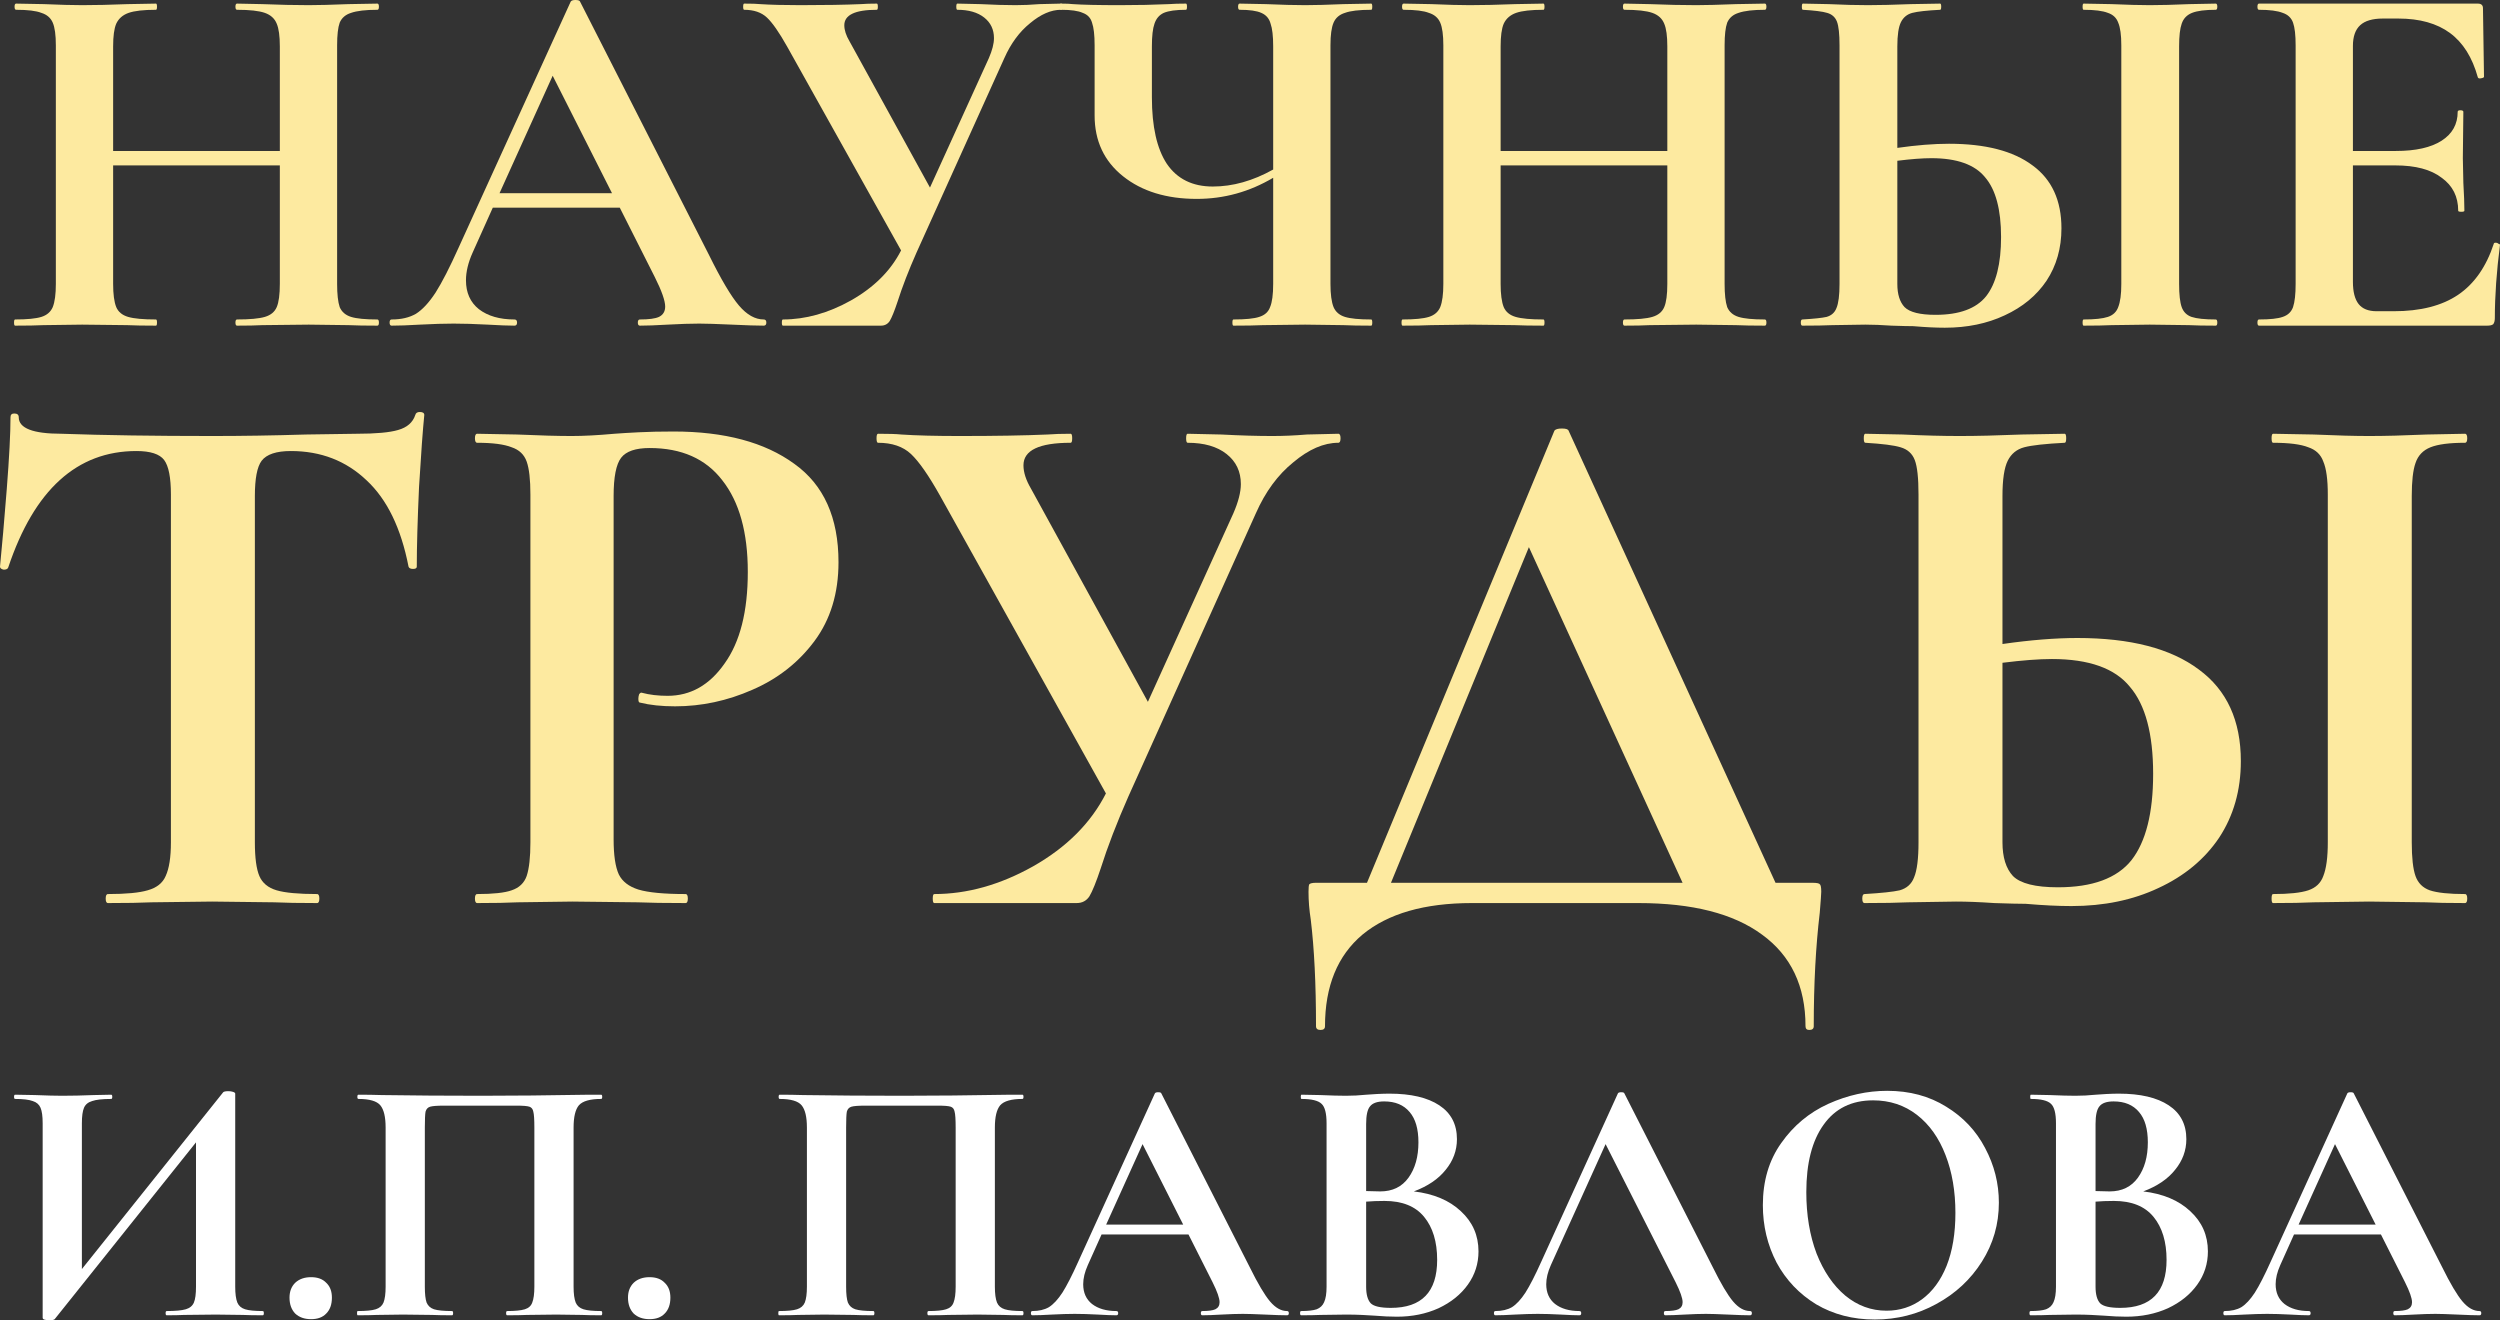
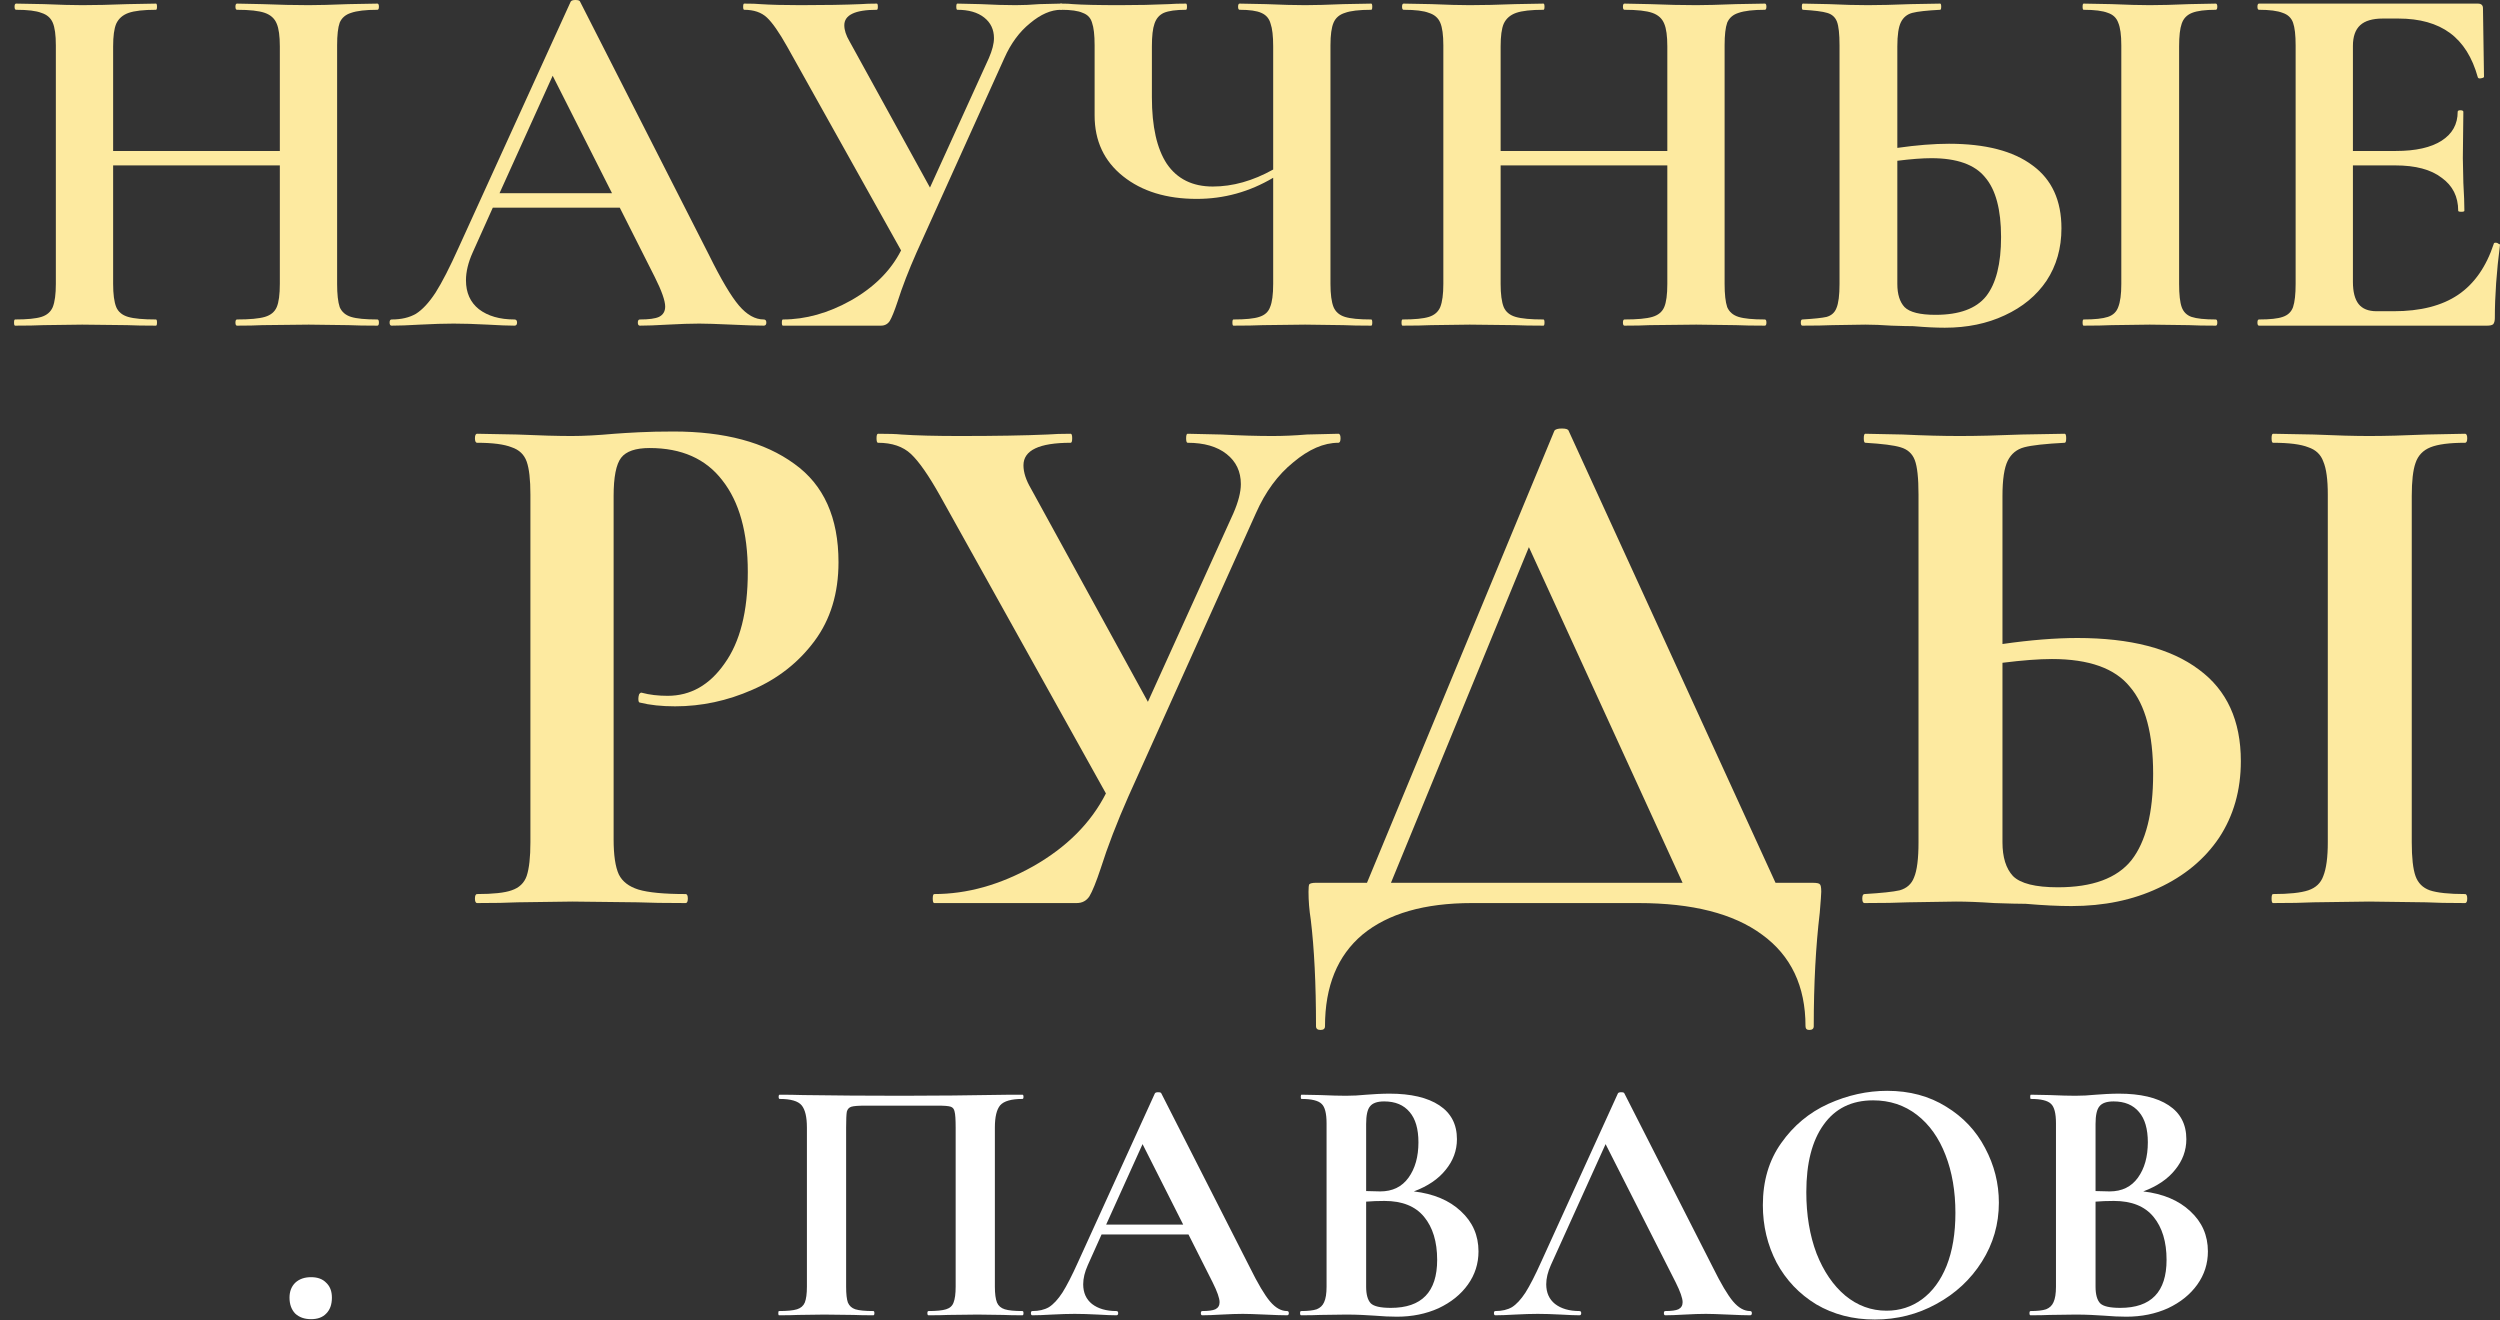
<svg xmlns="http://www.w3.org/2000/svg" width="534" height="282" viewBox="0 0 534 282" fill="none">
  <rect x="0" y="0" width="534" height="282" fill="#333333" stroke="none" />
-   <path d="M56.13 280.04C56.281 280.04 56.356 280.191 56.356 280.492C56.356 280.794 56.281 280.945 56.13 280.945C54.369 280.945 52.96 280.919 51.904 280.869L46.093 280.794L39.3 280.869C38.395 280.919 37.162 280.945 35.602 280.945C35.452 280.945 35.376 280.794 35.376 280.492C35.376 280.191 35.452 280.04 35.602 280.04C37.464 280.04 38.822 279.914 39.678 279.663C40.533 279.412 41.112 278.934 41.413 278.231C41.715 277.527 41.866 276.396 41.866 274.838V244.006L11.679 281.774C11.528 281.925 11.151 282 10.547 282C9.591 282 9.113 281.824 9.113 281.472V239.935C9.113 238.428 8.962 237.322 8.66 236.618C8.358 235.915 7.805 235.437 7 235.186C6.195 234.885 4.937 234.734 3.226 234.734C3.075 234.734 3 234.583 3 234.282C3 233.98 3.075 233.829 3.226 233.829L7.453 233.905C9.968 234.005 11.905 234.055 13.264 234.055C15.276 234.055 17.54 234.005 20.056 233.905L23.754 233.829C23.905 233.829 23.98 233.98 23.98 234.282C23.98 234.583 23.905 234.734 23.754 234.734C21.892 234.734 20.534 234.885 19.679 235.186C18.823 235.437 18.245 235.915 17.943 236.618C17.641 237.322 17.49 238.428 17.49 239.935V271.069L47.677 233.302C47.828 233.151 48.206 233.075 48.809 233.075C49.162 233.075 49.489 233.126 49.791 233.226C50.092 233.327 50.243 233.452 50.243 233.603V274.838C50.243 276.346 50.394 277.477 50.696 278.231C50.998 278.934 51.551 279.412 52.356 279.663C53.161 279.914 54.419 280.04 56.13 280.04Z" fill="white" />
  <path d="M66.442 281.774C65.034 281.774 63.902 281.372 63.047 280.568C62.242 279.713 61.839 278.583 61.839 277.175C61.839 275.869 62.242 274.813 63.047 274.009C63.902 273.205 65.034 272.803 66.442 272.803C67.851 272.803 68.933 273.205 69.688 274.009C70.493 274.763 70.895 275.818 70.895 277.175C70.895 278.633 70.493 279.764 69.688 280.568C68.933 281.372 67.851 281.774 66.442 281.774Z" fill="white" />
-   <path d="M128.405 280.04C128.556 280.04 128.631 280.191 128.631 280.492C128.631 280.794 128.556 280.945 128.405 280.945C126.694 280.945 125.336 280.919 124.329 280.869L118.82 280.794L112.556 280.869C111.5 280.919 110.091 280.945 108.33 280.945C108.179 280.945 108.104 280.794 108.104 280.492C108.104 280.191 108.179 280.04 108.33 280.04C110.041 280.04 111.298 279.914 112.103 279.663C112.908 279.412 113.437 278.934 113.688 278.231C113.99 277.477 114.141 276.346 114.141 274.838V240.84C114.141 239.131 114.066 238.001 113.915 237.448C113.814 236.895 113.537 236.543 113.084 236.392C112.632 236.242 111.726 236.166 110.368 236.166H94.897C93.387 236.166 92.381 236.242 91.878 236.392C91.375 236.543 91.048 236.895 90.897 237.448C90.796 238.001 90.746 239.131 90.746 240.84V274.838C90.746 276.396 90.872 277.527 91.123 278.231C91.425 278.934 91.953 279.412 92.708 279.663C93.513 279.914 94.796 280.04 96.557 280.04C96.708 280.04 96.783 280.191 96.783 280.492C96.783 280.794 96.708 280.945 96.557 280.945C94.796 280.945 93.387 280.919 92.331 280.869L86.067 280.794L80.482 280.869C79.476 280.919 78.117 280.945 76.407 280.945C76.306 280.945 76.256 280.794 76.256 280.492C76.256 280.191 76.306 280.04 76.407 280.04C78.168 280.04 79.451 279.914 80.256 279.663C81.061 279.412 81.614 278.934 81.916 278.231C82.218 277.477 82.369 276.346 82.369 274.838V240.84C82.369 238.578 81.991 236.995 81.237 236.091C80.482 235.186 78.922 234.734 76.558 234.734C76.407 234.734 76.331 234.583 76.331 234.282C76.331 233.98 76.407 233.829 76.558 233.829C78.268 233.829 79.929 233.854 81.539 233.905C88.281 234.005 95.349 234.055 102.745 234.055C109.437 234.055 117.16 233.98 125.914 233.829H128.405C128.556 233.829 128.631 233.98 128.631 234.282C128.631 234.583 128.556 234.734 128.405 234.734C126.04 234.734 124.455 235.186 123.65 236.091C122.895 236.995 122.518 238.578 122.518 240.84V274.838C122.518 276.346 122.669 277.477 122.971 278.231C123.273 278.934 123.826 279.412 124.631 279.663C125.436 279.914 126.694 280.04 128.405 280.04Z" fill="white" />
-   <path d="M138.742 281.774C137.333 281.774 136.201 281.372 135.346 280.568C134.541 279.713 134.138 278.583 134.138 277.175C134.138 275.869 134.541 274.813 135.346 274.009C136.201 273.205 137.333 272.803 138.742 272.803C140.151 272.803 141.232 273.205 141.987 274.009C142.792 274.763 143.195 275.818 143.195 277.175C143.195 278.633 142.792 279.764 141.987 280.568C141.232 281.372 140.151 281.774 138.742 281.774Z" fill="white" />
  <path d="M218.392 280.04C218.543 280.04 218.618 280.191 218.618 280.492C218.618 280.794 218.543 280.945 218.392 280.945C216.681 280.945 215.323 280.919 214.317 280.869L208.808 280.794L202.544 280.869C201.487 280.919 200.078 280.945 198.317 280.945C198.166 280.945 198.091 280.794 198.091 280.492C198.091 280.191 198.166 280.04 198.317 280.04C200.028 280.04 201.286 279.914 202.091 279.663C202.896 279.412 203.424 278.934 203.676 278.231C203.978 277.477 204.128 276.346 204.128 274.838V240.84C204.128 239.131 204.053 238.001 203.902 237.448C203.801 236.895 203.525 236.543 203.072 236.392C202.619 236.242 201.713 236.166 200.355 236.166H184.884C183.375 236.166 182.368 236.242 181.865 236.392C181.362 236.543 181.035 236.895 180.884 237.448C180.784 238.001 180.733 239.131 180.733 240.84V274.838C180.733 276.396 180.859 277.527 181.111 278.231C181.412 278.934 181.941 279.412 182.695 279.663C183.5 279.914 184.783 280.04 186.544 280.04C186.695 280.04 186.771 280.191 186.771 280.492C186.771 280.794 186.695 280.945 186.544 280.945C184.783 280.945 183.375 280.919 182.318 280.869L176.054 280.794L170.469 280.869C169.463 280.919 168.105 280.945 166.394 280.945C166.294 280.945 166.243 280.794 166.243 280.492C166.243 280.191 166.294 280.04 166.394 280.04C168.155 280.04 169.438 279.914 170.243 279.663C171.048 279.412 171.602 278.934 171.903 278.231C172.205 277.477 172.356 276.346 172.356 274.838V240.84C172.356 238.578 171.979 236.995 171.224 236.091C170.469 235.186 168.91 234.734 166.545 234.734C166.394 234.734 166.319 234.583 166.319 234.282C166.319 233.98 166.394 233.829 166.545 233.829C168.256 233.829 169.916 233.854 171.526 233.905C178.268 234.005 185.337 234.055 192.733 234.055C199.424 234.055 207.147 233.98 215.902 233.829H218.392C218.543 233.829 218.618 233.98 218.618 234.282C218.618 234.583 218.543 234.734 218.392 234.734C216.027 234.734 214.443 235.186 213.638 236.091C212.883 236.995 212.505 238.578 212.505 240.84V274.838C212.505 276.346 212.656 277.477 212.958 278.231C213.26 278.934 213.814 279.412 214.619 279.663C215.424 279.914 216.681 280.04 218.392 280.04Z" fill="white" />
  <path d="M274.916 280.04C275.168 280.04 275.294 280.191 275.294 280.492C275.294 280.794 275.168 280.945 274.916 280.945C273.91 280.945 272.35 280.894 270.237 280.794C268.023 280.693 266.439 280.643 265.483 280.643C264.225 280.643 262.69 280.693 260.879 280.794C259.168 280.894 257.81 280.945 256.804 280.945C256.603 280.945 256.502 280.794 256.502 280.492C256.502 280.191 256.603 280.04 256.804 280.04C258.112 280.04 259.043 279.914 259.596 279.663C260.2 279.362 260.502 278.859 260.502 278.155C260.502 277.301 259.999 275.869 258.992 273.858L253.86 263.682H235.295L232.352 270.24C231.698 271.697 231.371 273.054 231.371 274.311C231.371 276.12 232 277.527 233.258 278.532C234.566 279.537 236.301 280.04 238.465 280.04C238.716 280.04 238.842 280.191 238.842 280.492C238.842 280.794 238.716 280.945 238.465 280.945C237.559 280.945 236.251 280.894 234.541 280.794C232.629 280.693 230.968 280.643 229.56 280.643C228.201 280.643 226.566 280.693 224.654 280.794C222.944 280.894 221.56 280.945 220.503 280.945C220.302 280.945 220.202 280.794 220.202 280.492C220.202 280.191 220.302 280.04 220.503 280.04C221.912 280.04 223.094 279.764 224.05 279.211C225.006 278.608 225.962 277.577 226.918 276.12C227.874 274.612 229.006 272.401 230.314 269.486L246.691 233.528C246.792 233.377 247.018 233.302 247.37 233.302C247.773 233.302 247.999 233.377 248.049 233.528L266.917 270.617C268.677 274.185 270.137 276.648 271.294 278.005C272.451 279.362 273.658 280.04 274.916 280.04ZM236.276 261.571H252.728L244.05 244.383L236.276 261.571Z" fill="white" />
  <path d="M301.996 254.485C306.222 254.987 309.568 256.394 312.033 258.706C314.549 261.018 315.807 263.883 315.807 267.3C315.807 269.913 315.052 272.275 313.543 274.386C312.033 276.497 309.945 278.181 307.279 279.437C304.612 280.643 301.644 281.246 298.373 281.246C296.965 281.246 295.355 281.171 293.543 281.02C292.839 280.97 291.959 280.919 290.902 280.869C289.896 280.819 288.764 280.794 287.506 280.794L281.997 280.869C280.99 280.919 279.632 280.945 277.921 280.945C277.77 280.945 277.695 280.794 277.695 280.492C277.695 280.191 277.77 280.04 277.921 280.04C279.38 280.04 280.487 279.914 281.242 279.663C281.997 279.362 282.525 278.859 282.827 278.155C283.179 277.402 283.355 276.296 283.355 274.838V239.935C283.355 237.825 283.003 236.443 282.299 235.789C281.594 235.086 280.16 234.734 277.997 234.734C277.896 234.734 277.846 234.583 277.846 234.282C277.846 233.98 277.896 233.829 277.997 233.829L281.997 233.905C284.311 234.005 286.147 234.055 287.506 234.055C288.915 234.055 290.374 233.98 291.883 233.829C292.386 233.779 293.141 233.729 294.147 233.678C295.153 233.628 296.034 233.603 296.789 233.603C301.367 233.603 304.914 234.432 307.43 236.091C309.945 237.749 311.203 240.162 311.203 243.328C311.203 245.74 310.398 247.926 308.788 249.886C307.228 251.846 304.964 253.379 301.996 254.485ZM295.657 235.262C294.197 235.262 293.191 235.613 292.638 236.317C292.084 236.97 291.808 238.227 291.808 240.086V254.409L294.826 254.485C297.443 254.485 299.455 253.505 300.864 251.545C302.273 249.585 302.977 247.072 302.977 244.006C302.977 241.142 302.348 238.981 301.09 237.523C299.832 236.015 298.021 235.262 295.657 235.262ZM297.09 279.362C303.681 279.362 306.977 275.944 306.977 269.109C306.977 265.239 306.046 262.174 304.184 259.912C302.323 257.651 299.505 256.52 295.732 256.52C294.273 256.52 292.965 256.57 291.808 256.671V274.838C291.808 276.497 292.135 277.678 292.789 278.382C293.443 279.035 294.877 279.362 297.09 279.362Z" fill="white" />
  <path d="M373.821 280.04C374.073 280.04 374.199 280.191 374.199 280.492C374.199 280.794 374.073 280.945 373.821 280.945C372.815 280.945 371.255 280.894 369.142 280.794C366.929 280.693 365.344 280.643 364.388 280.643C363.13 280.643 361.595 280.693 359.784 280.794C358.074 280.894 356.715 280.945 355.709 280.945C355.508 280.945 355.407 280.794 355.407 280.492C355.407 280.191 355.508 280.04 355.709 280.04C357.017 280.04 357.948 279.914 358.501 279.663C359.105 279.362 359.407 278.859 359.407 278.155C359.407 277.301 358.904 275.869 357.897 273.858L342.955 244.383L331.257 270.24C330.603 271.697 330.276 273.054 330.276 274.311C330.276 276.12 330.905 277.527 332.163 278.532C333.471 279.537 335.207 280.04 337.37 280.04C337.622 280.04 337.747 280.191 337.747 280.492C337.747 280.794 337.622 280.945 337.37 280.945C336.464 280.945 335.156 280.894 333.446 280.794C331.534 280.693 329.873 280.643 328.465 280.643C327.106 280.643 325.471 280.693 323.559 280.794C321.849 280.894 320.465 280.945 319.409 280.945C319.207 280.945 319.107 280.794 319.107 280.492C319.107 280.191 319.207 280.04 319.409 280.04C320.817 280.04 322 279.764 322.956 279.211C323.911 278.608 324.867 277.577 325.823 276.12C326.779 274.612 327.911 272.401 329.219 269.486L345.596 233.528C345.697 233.377 345.923 233.302 346.275 233.302C346.678 233.302 346.904 233.377 346.955 233.528L365.822 270.617C367.583 274.185 369.042 276.648 370.199 278.005C371.356 279.362 372.564 280.04 373.821 280.04Z" fill="white" />
  <path d="M400.469 281.849C395.79 281.849 391.614 280.769 387.942 278.608C384.319 276.396 381.502 273.431 379.489 269.712C377.527 265.943 376.546 261.847 376.546 257.425C376.546 252.248 377.854 247.826 380.47 244.157C383.086 240.438 386.432 237.649 390.508 235.789C394.633 233.93 398.834 233 403.111 233C407.891 233 412.092 234.131 415.714 236.392C419.337 238.604 422.104 241.544 424.016 245.212C425.978 248.881 426.959 252.776 426.959 256.897C426.959 261.47 425.751 265.667 423.336 269.486C420.921 273.306 417.676 276.321 413.601 278.532C409.576 280.744 405.199 281.849 400.469 281.849ZM402.96 279.965C405.777 279.965 408.293 279.161 410.507 277.552C412.771 275.894 414.532 273.507 415.79 270.391C417.047 267.225 417.676 263.455 417.676 259.083C417.676 254.459 416.972 250.338 415.563 246.72C414.154 243.051 412.117 240.187 409.45 238.126C406.784 236.066 403.664 235.035 400.092 235.035C395.514 235.035 391.992 236.769 389.526 240.237C387.061 243.654 385.828 248.454 385.828 254.635C385.828 259.51 386.558 263.883 388.017 267.752C389.526 271.572 391.564 274.562 394.13 276.723C396.746 278.884 399.69 279.965 402.96 279.965Z" fill="white" />
  <path d="M457.797 254.485C462.023 254.987 465.369 256.394 467.835 258.706C470.35 261.018 471.608 263.883 471.608 267.3C471.608 269.913 470.853 272.275 469.344 274.386C467.835 276.497 465.747 278.181 463.08 279.437C460.413 280.643 457.445 281.246 454.175 281.246C452.766 281.246 451.156 281.171 449.345 281.02C448.64 280.97 447.76 280.919 446.703 280.869C445.697 280.819 444.565 280.794 443.307 280.794L437.798 280.869C436.792 280.919 435.433 280.945 433.723 280.945C433.572 280.945 433.496 280.794 433.496 280.492C433.496 280.191 433.572 280.04 433.723 280.04C435.182 280.04 436.289 279.914 437.043 279.663C437.798 279.362 438.326 278.859 438.628 278.155C438.98 277.402 439.156 276.296 439.156 274.838V239.935C439.156 237.825 438.804 236.443 438.1 235.789C437.396 235.086 435.962 234.734 433.798 234.734C433.698 234.734 433.647 234.583 433.647 234.282C433.647 233.98 433.698 233.829 433.798 233.829L437.798 233.905C440.112 234.005 441.949 234.055 443.307 234.055C444.716 234.055 446.175 233.98 447.684 233.829C448.188 233.779 448.942 233.729 449.948 233.678C450.955 233.628 451.835 233.603 452.59 233.603C457.168 233.603 460.715 234.432 463.231 236.091C465.747 237.749 467.004 240.162 467.004 243.328C467.004 245.74 466.199 247.926 464.589 249.886C463.03 251.846 460.766 253.379 457.797 254.485ZM451.458 235.262C449.999 235.262 448.993 235.613 448.439 236.317C447.886 236.97 447.609 238.227 447.609 240.086V254.409L450.628 254.485C453.244 254.485 455.256 253.505 456.665 251.545C458.074 249.585 458.778 247.072 458.778 244.006C458.778 241.142 458.149 238.981 456.892 237.523C455.634 236.015 453.823 235.262 451.458 235.262ZM452.892 279.362C459.483 279.362 462.778 275.944 462.778 269.109C462.778 265.239 461.847 262.174 459.986 259.912C458.124 257.651 455.307 256.52 451.533 256.52C450.074 256.52 448.766 256.57 447.609 256.671V274.838C447.609 276.497 447.936 277.678 448.59 278.382C449.244 279.035 450.678 279.362 452.892 279.362Z" fill="white" />
-   <path d="M529.623 280.04C529.874 280.04 530 280.191 530 280.492C530 280.794 529.874 280.945 529.623 280.945C528.616 280.945 527.057 280.894 524.944 280.794C522.73 280.693 521.145 280.643 520.189 280.643C518.931 280.643 517.397 280.693 515.586 280.794C513.875 280.894 512.516 280.945 511.51 280.945C511.309 280.945 511.208 280.794 511.208 280.492C511.208 280.191 511.309 280.04 511.51 280.04C512.818 280.04 513.749 279.914 514.303 279.663C514.906 279.362 515.208 278.859 515.208 278.155C515.208 277.301 514.705 275.869 513.699 273.858L508.567 263.682H490.002L487.058 270.24C486.404 271.697 486.077 273.054 486.077 274.311C486.077 276.12 486.706 277.527 487.964 278.532C489.272 279.537 491.008 280.04 493.171 280.04C493.423 280.04 493.549 280.191 493.549 280.492C493.549 280.794 493.423 280.945 493.171 280.945C492.266 280.945 490.958 280.894 489.247 280.794C487.335 280.693 485.675 280.643 484.266 280.643C482.908 280.643 481.272 280.693 479.361 280.794C477.65 280.894 476.266 280.945 475.21 280.945C475.009 280.945 474.908 280.794 474.908 280.492C474.908 280.191 475.009 280.04 475.21 280.04C476.619 280.04 477.801 279.764 478.757 279.211C479.713 278.608 480.669 277.577 481.625 276.12C482.581 274.612 483.713 272.401 485.021 269.486L501.397 233.528C501.498 233.377 501.724 233.302 502.077 233.302C502.479 233.302 502.706 233.377 502.756 233.528L521.623 270.617C523.384 274.185 524.843 276.648 526 278.005C527.157 279.362 528.365 280.04 529.623 280.04ZM490.983 261.571H507.435L498.756 244.383L490.983 261.571Z" fill="white" />
  <path d="M80.606 68.239C80.827 68.239 80.937 68.459 80.937 68.899C80.937 69.34 80.827 69.56 80.606 69.56C78.034 69.56 75.977 69.523 74.433 69.45L65.945 69.34L56.024 69.45C54.701 69.523 52.9 69.56 50.622 69.56C50.402 69.56 50.291 69.34 50.291 68.899C50.291 68.459 50.402 68.239 50.622 68.239C53.341 68.239 55.326 68.056 56.575 67.689C57.824 67.322 58.669 66.625 59.11 65.597C59.551 64.57 59.772 62.919 59.772 60.645V35.33H24.165V60.645C24.165 62.846 24.386 64.497 24.827 65.597C25.268 66.625 26.113 67.322 27.362 67.689C28.612 68.056 30.596 68.239 33.315 68.239C33.462 68.239 33.535 68.459 33.535 68.899C33.535 69.34 33.462 69.56 33.315 69.56C30.743 69.56 28.685 69.523 27.142 69.45L17.551 69.34L9.283 69.45C7.814 69.523 5.793 69.56 3.22 69.56C3.073 69.56 3 69.34 3 68.899C3 68.459 3.073 68.239 3.22 68.239C5.793 68.239 7.667 68.056 8.843 67.689C10.018 67.322 10.827 66.625 11.268 65.597C11.709 64.497 11.929 62.846 11.929 60.645V9.686C11.929 7.484 11.709 5.87 11.268 4.843C10.827 3.816 10.018 3.118 8.843 2.752C7.74 2.311 5.94 2.091 3.441 2.091C3.22 2.091 3.11 1.871 3.11 1.431C3.11 0.991 3.22 0.77 3.441 0.77L9.394 0.881C12.774 1.027 15.493 1.101 17.551 1.101C20.344 1.101 23.578 1.027 27.252 0.881L33.315 0.77C33.462 0.77 33.535 0.991 33.535 1.431C33.535 1.871 33.462 2.091 33.315 2.091C30.669 2.091 28.722 2.311 27.473 2.752C26.223 3.192 25.341 3.962 24.827 5.063C24.386 6.09 24.165 7.704 24.165 9.906V32.248H59.772V9.906C59.772 7.704 59.551 6.09 59.11 5.063C58.669 3.962 57.824 3.192 56.575 2.752C55.326 2.311 53.341 2.091 50.622 2.091C50.402 2.091 50.291 1.871 50.291 1.431C50.291 0.991 50.402 0.77 50.622 0.77L56.024 0.881C59.698 1.027 63.005 1.101 65.945 1.101C67.929 1.101 70.759 1.027 74.433 0.881L80.606 0.77C80.827 0.77 80.937 0.991 80.937 1.431C80.937 1.871 80.827 2.091 80.606 2.091C78.108 2.091 76.234 2.311 74.984 2.752C73.809 3.118 73 3.816 72.559 4.843C72.192 5.87 72.008 7.484 72.008 9.686V60.645C72.008 62.846 72.192 64.497 72.559 65.597C73 66.625 73.809 67.322 74.984 67.689C76.16 68.056 78.034 68.239 80.606 68.239Z" fill="#FDEAA0" />
  <path d="M163.138 68.239C163.505 68.239 163.689 68.459 163.689 68.899C163.689 69.34 163.505 69.56 163.138 69.56C161.668 69.56 159.389 69.486 156.303 69.34C153.069 69.193 150.754 69.12 149.358 69.12C147.521 69.12 145.279 69.193 142.634 69.34C140.135 69.486 138.151 69.56 136.681 69.56C136.387 69.56 136.24 69.34 136.24 68.899C136.24 68.459 136.387 68.239 136.681 68.239C138.592 68.239 139.951 68.056 140.76 67.689C141.641 67.248 142.082 66.515 142.082 65.487C142.082 64.24 141.347 62.149 139.878 59.214L132.382 44.355H105.263L100.964 53.931C100.009 56.059 99.531 58.04 99.531 59.874C99.531 62.516 100.45 64.57 102.287 66.038C104.198 67.505 106.733 68.239 109.893 68.239C110.261 68.239 110.444 68.459 110.444 68.899C110.444 69.34 110.261 69.56 109.893 69.56C108.57 69.56 106.66 69.486 104.161 69.34C101.368 69.193 98.943 69.12 96.885 69.12C94.901 69.12 92.513 69.193 89.72 69.34C87.221 69.486 85.2 69.56 83.657 69.56C83.363 69.56 83.216 69.34 83.216 68.899C83.216 68.459 83.363 68.239 83.657 68.239C85.715 68.239 87.442 67.835 88.838 67.028C90.234 66.148 91.631 64.644 93.027 62.516C94.423 60.315 96.077 57.086 97.988 52.83L121.909 0.33C122.056 0.11 122.387 0 122.901 0C123.489 0 123.82 0.11 123.893 0.33L151.452 54.481C154.025 59.691 156.156 63.286 157.846 65.267C159.536 67.248 161.3 68.239 163.138 68.239ZM106.696 41.274H130.728L118.051 16.179L106.696 41.274Z" fill="#FDEAA0" />
  <path d="M226.643 0.77C226.864 0.77 226.974 0.991 226.974 1.431C226.974 1.871 226.864 2.091 226.643 2.091C224.512 2.091 222.307 3.045 220.029 4.953C217.751 6.787 215.914 9.282 214.517 12.437L195.777 53.931C194.087 57.746 192.727 61.268 191.698 64.497C191.037 66.478 190.486 67.835 190.045 68.569C189.604 69.23 188.979 69.56 188.171 69.56H167.226C167.079 69.56 167.005 69.34 167.005 68.899C167.005 68.459 167.079 68.239 167.226 68.239C172.076 68.239 176.927 66.882 181.777 64.167C186.701 61.378 190.265 57.82 192.47 53.491L168.108 9.906C166.417 6.897 164.984 4.843 163.808 3.742C162.633 2.642 161.016 2.091 158.958 2.091C158.811 2.091 158.738 1.871 158.738 1.431C158.738 0.991 158.811 0.77 158.958 0.77C160.575 0.77 161.714 0.807 162.375 0.881C164.58 1.027 167.446 1.101 170.974 1.101C176.192 1.101 180.491 1.027 183.871 0.881C184.827 0.807 185.966 0.77 187.289 0.77C187.436 0.77 187.509 0.991 187.509 1.431C187.509 1.871 187.436 2.091 187.289 2.091C182.659 2.091 180.344 3.192 180.344 5.393C180.344 6.42 180.711 7.558 181.446 8.805L198.643 40.063L211.21 12.437C211.945 10.749 212.312 9.319 212.312 8.145C212.312 6.31 211.614 4.843 210.218 3.742C208.822 2.642 206.911 2.091 204.486 2.091C204.339 2.091 204.265 1.871 204.265 1.431C204.265 0.991 204.339 0.77 204.486 0.77L209.446 0.881C212.239 1.027 214.738 1.101 216.942 1.101C218.559 1.101 220.25 1.027 222.013 0.881L226.643 0.77Z" fill="#FDEAA0" />
  <path d="M292.895 68.239C293.042 68.239 293.116 68.459 293.116 68.899C293.116 69.34 293.042 69.56 292.895 69.56C290.397 69.56 288.412 69.523 286.943 69.45L278.785 69.34L269.746 69.45C268.202 69.523 266.108 69.56 263.462 69.56C263.315 69.56 263.242 69.34 263.242 68.899C263.242 68.459 263.315 68.239 263.462 68.239C266.034 68.239 267.872 68.056 268.974 67.689C270.15 67.322 270.922 66.625 271.289 65.597C271.73 64.57 271.951 62.919 271.951 60.645V37.972C266.88 40.98 261.441 42.484 255.635 42.484C249.168 42.484 243.914 40.87 239.872 37.642C235.83 34.413 233.809 30.084 233.809 24.654V9.686C233.809 7.484 233.625 5.87 233.257 4.843C232.963 3.816 232.302 3.118 231.273 2.752C230.318 2.311 228.775 2.091 226.643 2.091C226.423 2.091 226.313 1.871 226.313 1.431C226.313 0.991 226.423 0.77 226.643 0.77C227.746 0.77 228.591 0.807 229.179 0.881C231.236 1.027 234.58 1.101 239.21 1.101C242.958 1.101 246.449 1.027 249.683 0.881C250.638 0.807 251.851 0.77 253.32 0.77C253.467 0.77 253.541 0.991 253.541 1.431C253.541 1.871 253.467 2.091 253.32 2.091C251.189 2.091 249.609 2.311 248.58 2.752C247.625 3.192 246.964 3.962 246.596 5.063C246.229 6.09 246.045 7.704 246.045 9.906V20.802C246.045 27.039 247.111 31.771 249.242 35C251.446 38.228 254.717 39.843 259.053 39.843C263.315 39.843 267.615 38.632 271.951 36.211V9.906C271.951 7.704 271.767 6.09 271.399 5.063C271.105 3.962 270.444 3.192 269.415 2.752C268.46 2.311 266.916 2.091 264.785 2.091C264.565 2.091 264.454 1.871 264.454 1.431C264.454 0.991 264.565 0.77 264.785 0.77L270.407 0.881C273.788 1.027 276.58 1.101 278.785 1.101C280.843 1.101 283.562 1.027 286.943 0.881L292.895 0.77C293.042 0.77 293.116 0.991 293.116 1.431C293.116 1.871 293.042 2.091 292.895 2.091C290.323 2.091 288.449 2.311 287.273 2.752C286.098 3.118 285.289 3.816 284.848 4.843C284.407 5.87 284.187 7.484 284.187 9.686V60.645C284.187 62.846 284.407 64.497 284.848 65.597C285.289 66.625 286.098 67.322 287.273 67.689C288.449 68.056 290.323 68.239 292.895 68.239Z" fill="#FDEAA0" />
  <path d="M376.975 68.239C377.195 68.239 377.306 68.459 377.306 68.899C377.306 69.34 377.195 69.56 376.975 69.56C374.403 69.56 372.345 69.523 370.802 69.45L362.313 69.34L352.392 69.45C351.069 69.523 349.269 69.56 346.991 69.56C346.77 69.56 346.66 69.34 346.66 68.899C346.66 68.459 346.77 68.239 346.991 68.239C349.71 68.239 351.694 68.056 352.943 67.689C354.193 67.322 355.038 66.625 355.479 65.597C355.92 64.57 356.14 62.919 356.14 60.645V35.33H320.534V60.645C320.534 62.846 320.754 64.497 321.195 65.597C321.636 66.625 322.481 67.322 323.731 67.689C324.98 68.056 326.964 68.239 329.683 68.239C329.83 68.239 329.904 68.459 329.904 68.899C329.904 69.34 329.83 69.56 329.683 69.56C327.111 69.56 325.053 69.523 323.51 69.45L313.92 69.34L305.652 69.45C304.182 69.523 302.161 69.56 299.589 69.56C299.442 69.56 299.368 69.34 299.368 68.899C299.368 68.459 299.442 68.239 299.589 68.239C302.161 68.239 304.035 68.056 305.211 67.689C306.387 67.322 307.195 66.625 307.636 65.597C308.077 64.497 308.298 62.846 308.298 60.645V9.686C308.298 7.484 308.077 5.87 307.636 4.843C307.195 3.816 306.387 3.118 305.211 2.752C304.109 2.311 302.308 2.091 299.809 2.091C299.589 2.091 299.479 1.871 299.479 1.431C299.479 0.991 299.589 0.77 299.809 0.77L305.762 0.881C309.143 1.027 311.862 1.101 313.92 1.101C316.712 1.101 319.946 1.027 323.62 0.881L329.683 0.77C329.83 0.77 329.904 0.991 329.904 1.431C329.904 1.871 329.83 2.091 329.683 2.091C327.038 2.091 325.09 2.311 323.841 2.752C322.592 3.192 321.71 3.962 321.195 5.063C320.754 6.09 320.534 7.704 320.534 9.906V32.248H356.14V9.906C356.14 7.704 355.92 6.09 355.479 5.063C355.038 3.962 354.193 3.192 352.943 2.752C351.694 2.311 349.71 2.091 346.991 2.091C346.77 2.091 346.66 1.871 346.66 1.431C346.66 0.991 346.77 0.77 346.991 0.77L352.392 0.881C356.067 1.027 359.374 1.101 362.313 1.101C364.298 1.101 367.127 1.027 370.802 0.881L376.975 0.77C377.195 0.77 377.306 0.991 377.306 1.431C377.306 1.871 377.195 2.091 376.975 2.091C374.476 2.091 372.602 2.311 371.353 2.752C370.177 3.118 369.369 3.816 368.928 4.843C368.56 5.87 368.376 7.484 368.376 9.686V60.645C368.376 62.846 368.56 64.497 368.928 65.597C369.369 66.625 370.177 67.322 371.353 67.689C372.529 68.056 374.403 68.239 376.975 68.239Z" fill="#FDEAA0" />
  <path d="M416.293 30.707C424.083 30.707 430.036 32.248 434.151 35.33C438.267 38.339 440.325 42.815 440.325 48.758C440.325 53.014 439.259 56.756 437.128 59.984C434.997 63.139 432.02 65.597 428.199 67.359C424.451 69.12 420.188 70 415.411 70C413.501 70 411.259 69.89 408.687 69.67C407.731 69.67 406.188 69.633 404.057 69.56C401.926 69.413 400.052 69.34 398.435 69.34L391.38 69.45C389.836 69.523 387.705 69.56 384.986 69.56C384.766 69.56 384.655 69.34 384.655 68.899C384.655 68.459 384.766 68.239 384.986 68.239C387.485 68.092 389.212 67.909 390.167 67.689C391.196 67.395 391.894 66.772 392.262 65.818C392.703 64.79 392.923 63.066 392.923 60.645V9.686C392.923 7.264 392.739 5.577 392.372 4.623C392.004 3.669 391.306 3.045 390.277 2.752C389.322 2.458 387.595 2.238 385.096 2.091C384.949 2.091 384.876 1.871 384.876 1.431C384.876 0.991 384.949 0.77 385.096 0.77L390.608 0.881C393.695 1.027 396.487 1.101 398.986 1.101C401.411 1.101 404.461 1.027 408.136 0.881L414.419 0.77C414.566 0.77 414.64 0.991 414.64 1.431C414.64 1.871 414.566 2.091 414.419 2.091C411.553 2.238 409.569 2.458 408.466 2.752C407.364 3.045 406.556 3.705 406.041 4.733C405.527 5.76 405.27 7.484 405.27 9.906V31.588C409.385 31.001 413.06 30.707 416.293 30.707ZM473.285 68.239C473.506 68.239 473.616 68.459 473.616 68.899C473.616 69.34 473.506 69.56 473.285 69.56C470.86 69.56 468.95 69.523 467.553 69.45L459.175 69.34L451.018 69.45C449.548 69.523 447.564 69.56 445.065 69.56C444.918 69.56 444.844 69.34 444.844 68.899C444.844 68.459 444.918 68.239 445.065 68.239C447.417 68.239 449.144 68.056 450.246 67.689C451.348 67.322 452.083 66.625 452.451 65.597C452.892 64.497 453.112 62.846 453.112 60.645V9.686C453.112 7.484 452.892 5.87 452.451 4.843C452.083 3.816 451.348 3.118 450.246 2.752C449.144 2.311 447.417 2.091 445.065 2.091C444.918 2.091 444.844 1.871 444.844 1.431C444.844 0.991 444.918 0.77 445.065 0.77L451.018 0.881C454.398 1.027 457.117 1.101 459.175 1.101C461.453 1.101 464.283 1.027 467.663 0.881L473.285 0.77C473.506 0.77 473.616 0.991 473.616 1.431C473.616 1.871 473.506 2.091 473.285 2.091C471.007 2.091 469.317 2.311 468.215 2.752C467.112 3.192 466.377 3.962 466.01 5.063C465.642 6.09 465.459 7.704 465.459 9.906V60.645C465.459 62.919 465.642 64.57 466.01 65.597C466.377 66.625 467.076 67.322 468.104 67.689C469.207 68.056 470.934 68.239 473.285 68.239ZM413.427 67.248C418.498 67.248 422.099 65.928 424.23 63.286C426.361 60.571 427.427 56.352 427.427 50.629C427.427 44.759 426.288 40.503 424.01 37.862C421.805 35.147 417.983 33.789 412.545 33.789C410.634 33.789 408.209 33.973 405.27 34.34V60.645C405.27 62.846 405.784 64.497 406.813 65.597C407.915 66.698 410.12 67.248 413.427 67.248Z" fill="#FDEAA0" />
  <path d="M532.677 52.06C532.677 51.913 532.824 51.84 533.118 51.84C533.339 51.84 533.522 51.913 533.669 52.06C533.89 52.133 534 52.206 534 52.28C533.265 58.003 532.898 63.213 532.898 67.909C532.898 68.496 532.787 68.936 532.567 69.23C532.346 69.45 531.906 69.56 531.244 69.56H482.52C482.299 69.56 482.189 69.34 482.189 68.899C482.189 68.459 482.299 68.239 482.52 68.239C484.871 68.239 486.562 68.056 487.59 67.689C488.693 67.322 489.428 66.625 489.795 65.597C490.163 64.497 490.346 62.846 490.346 60.645V9.686C490.346 7.484 490.163 5.87 489.795 4.843C489.428 3.816 488.693 3.118 487.59 2.752C486.488 2.311 484.798 2.091 482.52 2.091C482.299 2.091 482.189 1.871 482.189 1.431C482.189 0.991 482.299 0.77 482.52 0.77H529.26C529.995 0.77 530.362 1.101 530.362 1.761L530.583 16.399C530.583 16.546 530.362 16.656 529.921 16.73C529.554 16.803 529.333 16.73 529.26 16.509C528.084 12.254 526.1 9.099 523.307 7.044C520.514 4.99 516.84 3.962 512.283 3.962H508.976C506.772 3.962 505.155 4.439 504.126 5.393C503.097 6.347 502.583 7.814 502.583 9.796V32.248H511.732C515.995 32.248 519.265 31.515 521.543 30.047C523.821 28.58 524.961 26.525 524.961 23.884C524.961 23.663 525.144 23.553 525.512 23.553C525.953 23.553 526.173 23.663 526.173 23.884L526.063 33.789L526.173 39.072C526.32 41.567 526.394 43.548 526.394 45.016C526.394 45.163 526.173 45.236 525.732 45.236C525.291 45.236 525.071 45.163 525.071 45.016C525.071 42.007 523.895 39.659 521.543 37.972C519.265 36.211 515.958 35.33 511.622 35.33H502.583V60.204C502.583 62.332 502.987 63.91 503.795 64.937C504.604 65.964 505.89 66.478 507.653 66.478H511.291C517.024 66.478 521.617 65.304 525.071 62.956C528.525 60.608 531.06 56.976 532.677 52.06Z" fill="#FDEAA0" />
-   <path d="M29.141 96.34C16.439 96.34 7.312 104.627 1.761 121.2C1.655 121.521 1.334 121.682 0.801 121.682C0.267 121.575 0 121.361 0 121.04C0.427 116.763 0.907 111.256 1.441 104.52C1.975 97.677 2.242 92.544 2.242 89.123C2.242 88.588 2.509 88.321 3.042 88.321C3.683 88.321 4.003 88.588 4.003 89.123C4.003 91.475 7.045 92.651 13.13 92.651C22.31 92.972 33.038 93.132 45.313 93.132C51.611 93.132 58.283 93.025 65.328 92.812L76.216 92.651C80.272 92.651 83.208 92.384 85.022 91.849C86.944 91.315 88.171 90.245 88.705 88.642C88.812 88.214 89.132 88 89.666 88C90.306 88 90.627 88.214 90.627 88.642C90.306 91.849 89.933 96.982 89.506 104.039C89.186 111.096 89.025 116.763 89.025 121.04C89.025 121.361 88.759 121.521 88.225 121.521C87.691 121.521 87.371 121.361 87.264 121.04C85.663 112.807 82.674 106.659 78.298 102.595C73.921 98.425 68.53 96.34 62.126 96.34C59.03 96.34 56.949 97.035 55.881 98.425C54.92 99.708 54.44 102.221 54.44 105.964V179.903C54.44 183.217 54.76 185.623 55.401 187.12C56.041 188.617 57.269 189.633 59.083 190.168C60.898 190.702 63.78 190.97 67.73 190.97C68.05 190.97 68.21 191.29 68.21 191.932C68.21 192.574 68.05 192.894 67.73 192.894C63.887 192.894 60.845 192.841 58.603 192.734L45.313 192.574L32.344 192.734C30.102 192.841 27.006 192.894 23.057 192.894C22.737 192.894 22.577 192.574 22.577 191.932C22.577 191.29 22.737 190.97 23.057 190.97C26.9 190.97 29.729 190.702 31.543 190.168C33.465 189.633 34.746 188.617 35.386 187.12C36.133 185.516 36.507 183.111 36.507 179.903V105.643C36.507 102.007 36.026 99.548 35.066 98.265C34.105 96.982 32.13 96.34 29.141 96.34Z" fill="#FDEAA0" />
  <path d="M131.069 179.261C131.069 182.683 131.442 185.196 132.19 186.8C132.937 188.296 134.325 189.366 136.353 190.007C138.488 190.649 141.85 190.97 146.44 190.97C146.76 190.97 146.921 191.29 146.921 191.932C146.921 192.574 146.76 192.894 146.44 192.894C142.064 192.894 138.648 192.841 136.193 192.734L122.262 192.574L110.574 192.734C108.439 192.841 105.557 192.894 101.927 192.894C101.607 192.894 101.447 192.574 101.447 191.932C101.447 191.29 101.607 190.97 101.927 190.97C105.343 190.97 107.798 190.702 109.293 190.168C110.894 189.633 111.961 188.617 112.495 187.12C113.029 185.516 113.296 183.111 113.296 179.903V105.643C113.296 102.435 113.029 100.083 112.495 98.586C111.961 97.089 110.894 96.073 109.293 95.538C107.692 94.897 105.237 94.576 101.927 94.576C101.607 94.576 101.447 94.255 101.447 93.614C101.447 92.972 101.607 92.651 101.927 92.651L110.414 92.812C115.324 93.025 119.22 93.132 122.102 93.132C124.664 93.132 127.706 92.972 131.229 92.651C132.617 92.544 134.378 92.437 136.513 92.331C138.648 92.224 141.103 92.17 143.878 92.17C154.766 92.17 163.359 94.469 169.657 99.067C175.955 103.558 179.104 110.561 179.104 120.078C179.104 126.707 177.396 132.321 173.98 136.919C170.565 141.516 166.135 144.991 160.691 147.344C155.353 149.696 149.856 150.872 144.199 150.872C141.316 150.872 138.808 150.605 136.673 150.07C136.46 150.07 136.353 149.803 136.353 149.269C136.353 148.948 136.406 148.627 136.513 148.306C136.726 147.985 136.94 147.878 137.153 147.985C138.755 148.413 140.569 148.627 142.597 148.627C147.508 148.627 151.564 146.328 154.766 141.73C158.075 137.132 159.73 130.61 159.73 122.163C159.73 113.716 157.915 107.193 154.286 102.595C150.763 97.998 145.586 95.699 138.755 95.699C135.766 95.699 133.738 96.394 132.67 97.784C131.603 99.174 131.069 101.9 131.069 105.964V179.261Z" fill="#FDEAA0" />
  <path d="M285.86 92.651C286.18 92.651 286.341 92.972 286.341 93.614C286.341 94.255 286.18 94.576 285.86 94.576C282.765 94.576 279.562 95.966 276.253 98.746C272.944 101.419 270.275 105.055 268.247 109.652L241.027 170.119C238.572 175.679 236.597 180.812 235.103 185.516C234.142 188.403 233.342 190.382 232.701 191.451C232.061 192.413 231.153 192.894 229.979 192.894H199.557C199.343 192.894 199.236 192.574 199.236 191.932C199.236 191.29 199.343 190.97 199.557 190.97C206.602 190.97 213.647 188.992 220.692 185.035C227.844 180.972 233.021 175.786 236.224 169.478L200.838 105.964C198.383 101.58 196.301 98.586 194.593 96.982C192.885 95.378 190.537 94.576 187.548 94.576C187.334 94.576 187.228 94.255 187.228 93.614C187.228 92.972 187.334 92.651 187.548 92.651C189.896 92.651 191.551 92.705 192.512 92.812C195.714 93.025 199.877 93.132 205.001 93.132C212.58 93.132 218.824 93.025 223.735 92.812C225.122 92.705 226.777 92.651 228.698 92.651C228.912 92.651 229.018 92.972 229.018 93.614C229.018 94.255 228.912 94.576 228.698 94.576C221.973 94.576 218.611 96.18 218.611 99.388C218.611 100.885 219.144 102.542 220.212 104.36L245.19 149.91L263.444 109.652C264.511 107.193 265.045 105.108 265.045 103.397C265.045 100.724 264.031 98.586 262.003 96.982C259.974 95.378 257.199 94.576 253.677 94.576C253.463 94.576 253.356 94.255 253.356 93.614C253.356 92.972 253.463 92.651 253.677 92.651L260.882 92.812C264.938 93.025 268.568 93.132 271.77 93.132C274.118 93.132 276.573 93.025 279.135 92.812L285.86 92.651Z" fill="#FDEAA0" />
  <path d="M387.097 188.564C388.058 188.564 388.592 188.671 388.698 188.885C388.912 188.992 389.019 189.526 389.019 190.488C389.019 190.916 388.912 192.413 388.698 194.979C387.844 202.143 387.417 210.216 387.417 219.198C387.417 219.733 387.097 220 386.457 220C385.923 220 385.656 219.733 385.656 219.198C385.656 210.644 382.56 204.122 376.369 199.631C370.285 195.14 361.478 192.894 349.95 192.894H314.404C304.263 192.894 296.47 195.14 291.026 199.631C285.689 204.122 283.021 210.644 283.021 219.198C283.021 219.733 282.7 220 282.06 220C281.419 220 281.099 219.733 281.099 219.198C281.099 210.216 280.726 202.625 279.978 196.423C279.658 194.391 279.498 192.413 279.498 190.488C279.498 189.633 279.551 189.098 279.658 188.885C279.872 188.671 280.352 188.564 281.099 188.564H291.987L332.017 92.01C332.23 91.689 332.764 91.529 333.618 91.529C334.472 91.529 334.952 91.689 335.059 92.01L379.251 188.564H387.097ZM297.111 188.564H359.397L326.573 116.87L297.111 188.564Z" fill="#FDEAA0" />
  <path d="M443.739 136.277C455.054 136.277 463.7 138.522 469.678 143.013C475.656 147.397 478.644 153.92 478.644 162.581C478.644 168.783 477.097 174.236 474.001 178.94C470.905 183.538 466.582 187.12 461.031 189.687C455.587 192.253 449.396 193.536 442.458 193.536C439.682 193.536 436.427 193.375 432.691 193.055C431.303 193.055 429.061 193.001 425.966 192.894C422.87 192.68 420.148 192.574 417.8 192.574L407.552 192.734C405.311 192.841 402.215 192.894 398.265 192.894C397.945 192.894 397.785 192.574 397.785 191.932C397.785 191.29 397.945 190.97 398.265 190.97C401.895 190.756 404.403 190.488 405.791 190.168C407.285 189.74 408.299 188.831 408.833 187.441C409.474 185.944 409.794 183.431 409.794 179.903V105.643C409.794 102.114 409.527 99.655 408.993 98.265C408.46 96.875 407.445 95.966 405.951 95.538C404.563 95.111 402.055 94.79 398.425 94.576C398.212 94.576 398.105 94.255 398.105 93.614C398.105 92.972 398.212 92.651 398.425 92.651L406.431 92.812C410.915 93.025 414.971 93.132 418.6 93.132C422.123 93.132 426.553 93.025 431.89 92.812L441.017 92.651C441.23 92.651 441.337 92.972 441.337 93.614C441.337 94.255 441.23 94.576 441.017 94.576C436.854 94.79 433.972 95.111 432.37 95.538C430.769 95.966 429.595 96.928 428.848 98.425C428.101 99.922 427.727 102.435 427.727 105.964V137.56C433.705 136.705 439.042 136.277 443.739 136.277ZM526.52 190.97C526.84 190.97 527 191.29 527 191.932C527 192.574 526.84 192.894 526.52 192.894C522.997 192.894 520.222 192.841 518.194 192.734L506.025 192.574L494.176 192.734C492.041 192.841 489.159 192.894 485.53 192.894C485.316 192.894 485.209 192.574 485.209 191.932C485.209 191.29 485.316 190.97 485.53 190.97C488.945 190.97 491.454 190.702 493.055 190.168C494.656 189.633 495.724 188.617 496.257 187.12C496.898 185.516 497.218 183.111 497.218 179.903V105.643C497.218 102.435 496.898 100.083 496.257 98.586C495.724 97.089 494.656 96.073 493.055 95.538C491.454 94.897 488.945 94.576 485.53 94.576C485.316 94.576 485.209 94.255 485.209 93.614C485.209 92.972 485.316 92.651 485.53 92.651L494.176 92.812C499.086 93.025 503.036 93.132 506.025 93.132C509.334 93.132 513.443 93.025 518.354 92.812L526.52 92.651C526.84 92.651 527 92.972 527 93.614C527 94.255 526.84 94.576 526.52 94.576C523.211 94.576 520.755 94.897 519.154 95.538C517.553 96.18 516.486 97.303 515.952 98.906C515.418 100.403 515.151 102.756 515.151 105.964V179.903C515.151 183.217 515.418 185.623 515.952 187.12C516.486 188.617 517.5 189.633 518.994 190.168C520.595 190.702 523.104 190.97 526.52 190.97ZM439.576 189.526C446.941 189.526 452.172 187.601 455.267 183.752C458.363 179.796 459.911 173.648 459.911 165.307C459.911 156.753 458.256 150.552 454.947 146.702C451.745 142.746 446.194 140.768 438.295 140.768C435.519 140.768 431.997 141.035 427.727 141.57V179.903C427.727 183.111 428.474 185.516 429.969 187.12C431.57 188.724 434.772 189.526 439.576 189.526Z" fill="#FDEAA0" />
</svg>